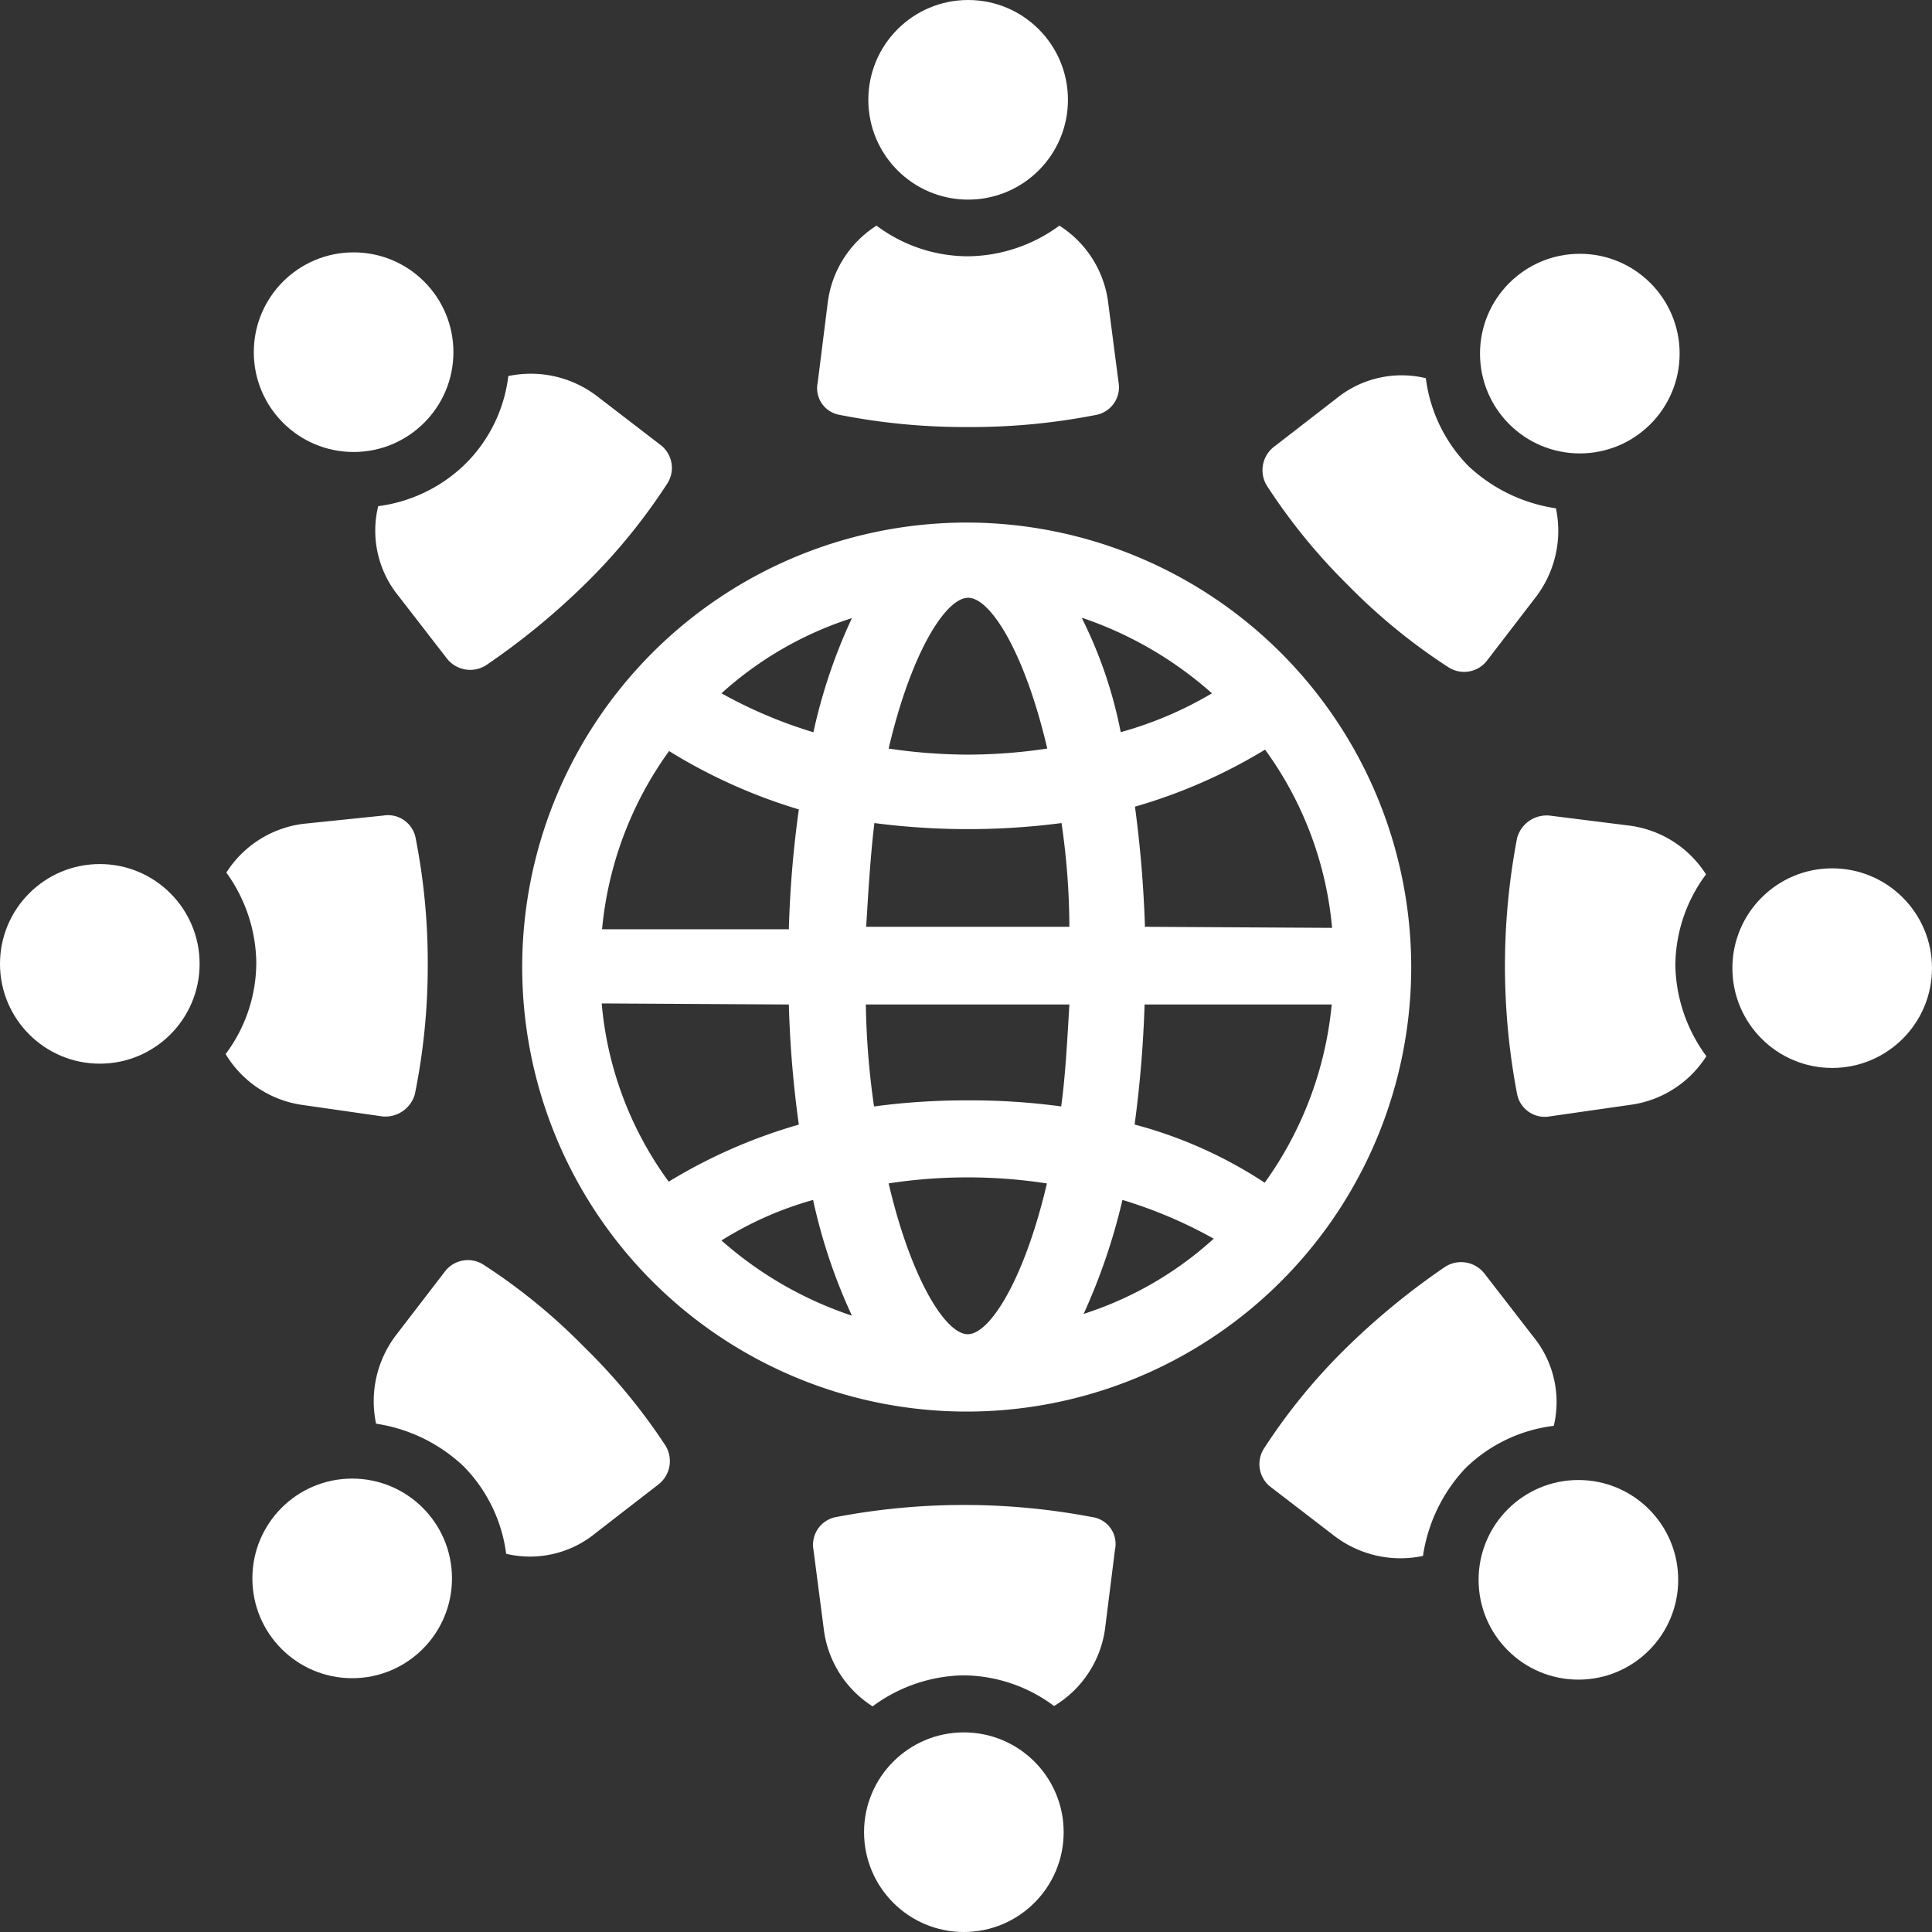
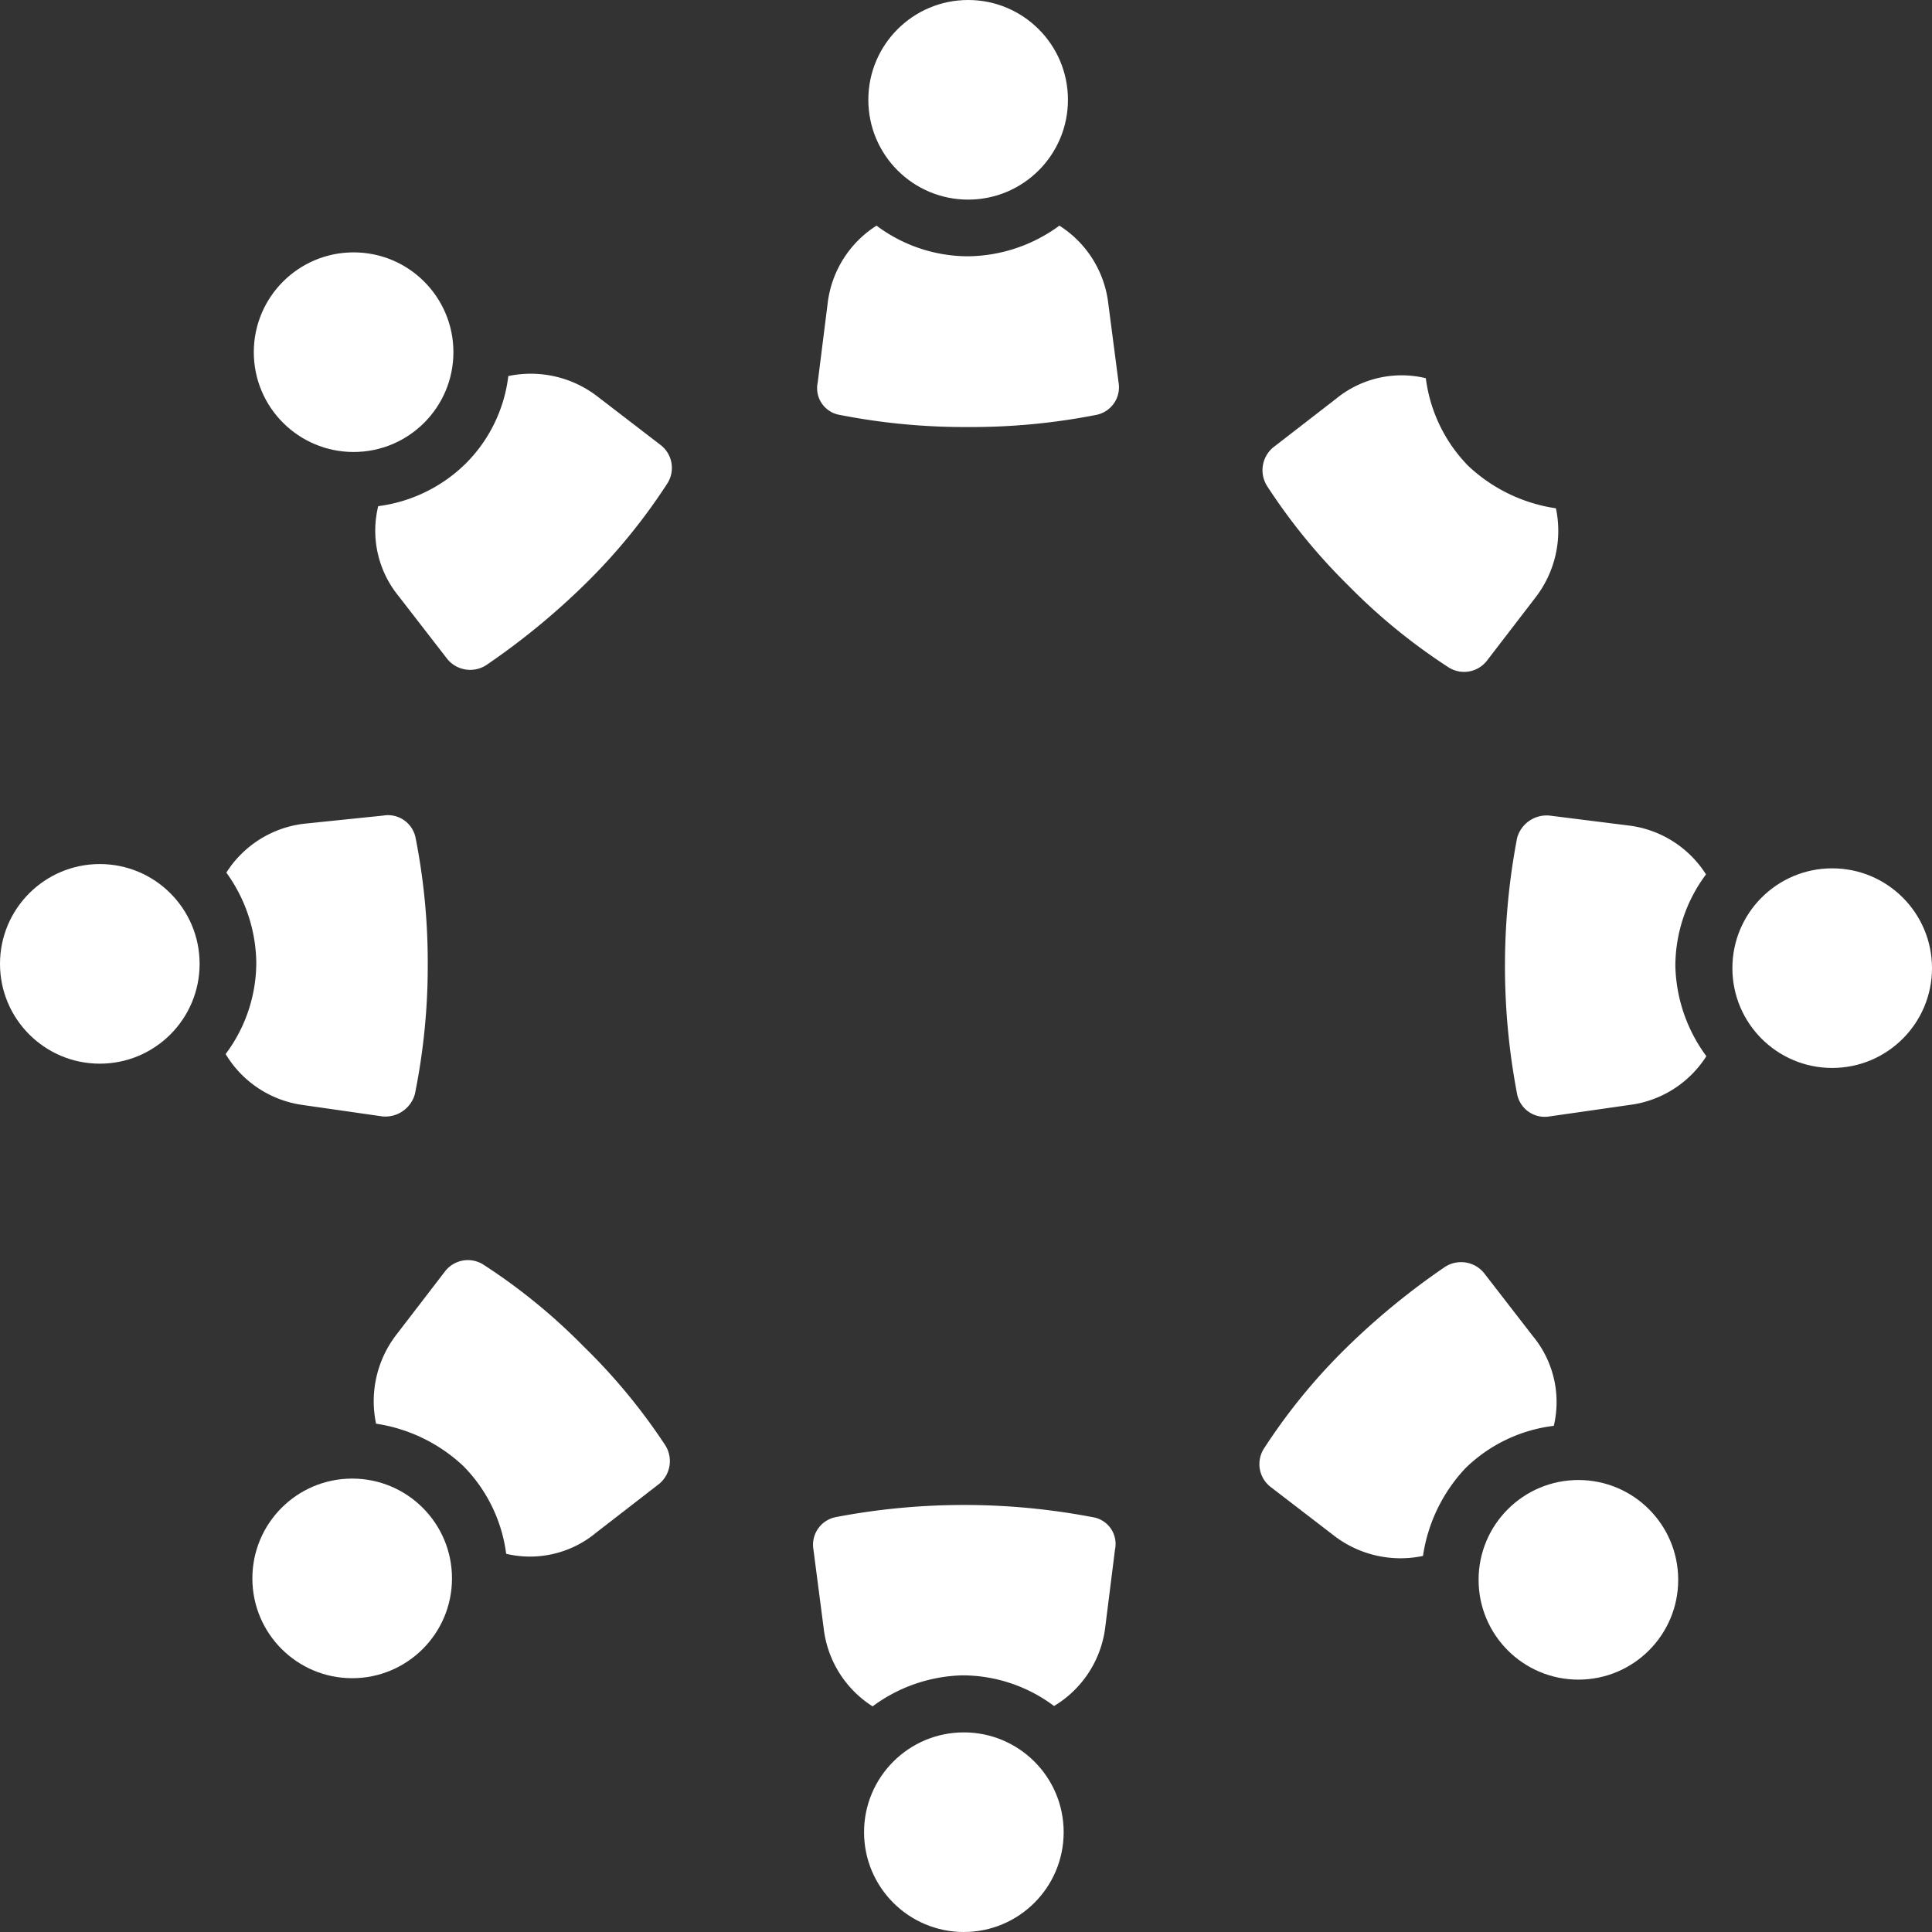
<svg xmlns="http://www.w3.org/2000/svg" viewBox="0 0 54.2 54.2">
  <rect x="0" y="0" width="54.2" height="54.2" fill="#333333" stroke="none" />
  <defs>
    <style>.cls-1{fill:#fff;}</style>
  </defs>
  <g id="Layer_2" data-name="Layer 2">
    <g id="BODY_1" data-name="BODY 1">
      <g id="The_Most_Intelligently_Integrated_End-to-End_Development_Process_From_B2B_to_B2E_Privet_concurren_copy" data-name="The Most Intelligently Integrated End-to-End Development Process  From B2B to B2E, Privet concurren copy">
        <g id="_Group_" data-name="&lt;Group&gt;">
          <g id="_Group_Image" data-name="&lt;Group&gt; Image">
-             <path class="cls-1" d="M27.16,14.66A12.47,12.47,0,1,0,39.59,27.1,12.48,12.48,0,0,0,27.16,14.66ZM29.38,21a15.09,15.09,0,0,1-2.22.17A15.22,15.22,0,0,1,24.93,21c.63-2.69,1.6-4.23,2.23-4.23S28.75,18.31,29.38,21Zm1-3.66A10.59,10.59,0,0,1,34,19.45a10.5,10.5,0,0,1-2.56,1.09A12.4,12.4,0,0,0,30.35,17.34ZM24.3,26c.06-1,.12-2,.23-2.91a20.39,20.39,0,0,0,2.63.17,20.23,20.23,0,0,0,2.62-.17A20.46,20.46,0,0,1,30,26ZM30,28.18c-.06,1-.11,2-.23,2.86a18.6,18.6,0,0,0-2.62-.17,19.36,19.36,0,0,0-2.63.17,22.24,22.24,0,0,1-.23-2.86Zm-7.19-7.64a13.06,13.06,0,0,1-2.57-1.09,10,10,0,0,1,3.66-2.11A15.18,15.18,0,0,0,22.82,20.54Zm-.4,2.17a30.44,30.44,0,0,0-.28,3.36H16.89a10.13,10.13,0,0,1,1.88-5A15.24,15.24,0,0,0,22.42,22.71Zm-.28,5.47a30.42,30.42,0,0,0,.28,3.37,14.85,14.85,0,0,0-3.65,1.6,9.91,9.91,0,0,1-1.88-5Zm.68,5.48a15.47,15.47,0,0,0,1.09,3.25,10.57,10.57,0,0,1-3.66-2.11A9.81,9.81,0,0,1,22.82,33.66Zm2.11-.46a14.65,14.65,0,0,1,4.45,0c-.63,2.69-1.6,4.23-2.22,4.23S25.56,35.89,24.93,33.2Zm6.56.46a12.81,12.81,0,0,1,2.57,1.09,9.94,9.94,0,0,1-3.65,2.11A17.07,17.07,0,0,0,31.49,33.66Zm.35-2.11a33,33,0,0,0,.28-3.37h5.25a10.22,10.22,0,0,1-1.88,5A12.42,12.42,0,0,0,31.84,31.55ZM32.12,26a33,33,0,0,0-.28-3.37,15,15,0,0,0,3.65-1.6,10,10,0,0,1,1.88,5Z" />
            <circle class="cls-1" cx="27.16" cy="2.8" r="2.8" />
            <path class="cls-1" d="M23.56,11.64a18.18,18.18,0,0,0,3.6.34,18.15,18.15,0,0,0,3.59-.34.79.79,0,0,0,.63-.91L31.09,8.5a3,3,0,0,0-1.37-2.17,4.4,4.4,0,0,1-2.56.86,4.29,4.29,0,0,1-2.57-.86A3,3,0,0,0,23.22,8.5l-.28,2.23A.76.76,0,0,0,23.56,11.64Z" />
            <circle class="cls-1" cx="9.92" cy="9.88" r="2.8" />
            <path class="cls-1" d="M11.18,16.72l1.37,1.77a.83.83,0,0,0,1.09.17,20.15,20.15,0,0,0,2.79-2.29,16.52,16.52,0,0,0,2.28-2.79.81.81,0,0,0-.17-1.09l-1.77-1.36a3.06,3.06,0,0,0-2.51-.58A4.17,4.17,0,0,1,13.07,13a4.28,4.28,0,0,1-2.46,1.2A2.9,2.9,0,0,0,11.18,16.72Z" />
            <circle class="cls-1" cx="2.8" cy="27.04" r="2.8" />
            <path class="cls-1" d="M10.73,31.32a.86.86,0,0,0,.91-.63A18.08,18.08,0,0,0,12,27.1a18.08,18.08,0,0,0-.34-3.59.79.79,0,0,0-.91-.63l-2.23.23a3,3,0,0,0-2.17,1.37A4.4,4.4,0,0,1,7.19,27a4.29,4.29,0,0,1-.86,2.57A3,3,0,0,0,8.5,31Z" />
            <circle class="cls-1" cx="9.88" cy="44.28" r="2.8" />
            <path class="cls-1" d="M16.37,37.77a16.52,16.52,0,0,0-2.79-2.28.81.81,0,0,0-1.09.17l-1.36,1.77a3.06,3.06,0,0,0-.58,2.51A4.56,4.56,0,0,1,13,41.13a4.28,4.28,0,0,1,1.2,2.46A2.9,2.9,0,0,0,16.72,43l1.77-1.37a.83.83,0,0,0,.17-1.09A16.6,16.6,0,0,0,16.37,37.77Z" />
            <circle class="cls-1" cx="27.04" cy="51.4" r="2.8" />
            <path class="cls-1" d="M30.64,42.56a19.18,19.18,0,0,0-7.19,0,.79.79,0,0,0-.63.91l.29,2.23a3,3,0,0,0,1.37,2.17A4.4,4.4,0,0,1,27,47a4.29,4.29,0,0,1,2.57.86A3,3,0,0,0,31,45.7l.28-2.23A.76.76,0,0,0,30.64,42.56Z" />
            <circle class="cls-1" cx="44.28" cy="44.32" r="2.8" />
            <path class="cls-1" d="M43,37.48l-1.37-1.77a.83.83,0,0,0-1.09-.17,20.15,20.15,0,0,0-2.79,2.29,16.52,16.52,0,0,0-2.28,2.79.81.81,0,0,0,.17,1.09l1.77,1.36a3.06,3.06,0,0,0,2.51.58,4.56,4.56,0,0,1,1.19-2.46A4.28,4.28,0,0,1,43.59,40,2.9,2.9,0,0,0,43,37.48Z" />
            <circle class="cls-1" cx="51.4" cy="27.16" r="2.8" />
            <path class="cls-1" d="M45.7,23.16l-2.23-.28a.86.86,0,0,0-.91.63,19.12,19.12,0,0,0,0,7.18.79.79,0,0,0,.91.63L45.7,31a3,3,0,0,0,2.17-1.37A4.43,4.43,0,0,1,47,27.1a4.31,4.31,0,0,1,.86-2.57A3,3,0,0,0,45.7,23.16Z" />
-             <circle class="cls-1" cx="44.32" cy="9.92" r="2.8" />
            <path class="cls-1" d="M37.83,16.43a16.52,16.52,0,0,0,2.79,2.28.81.81,0,0,0,1.09-.17l1.36-1.77a3.06,3.06,0,0,0,.58-2.51,4.56,4.56,0,0,1-2.46-1.19A4.28,4.28,0,0,1,40,10.61a2.9,2.9,0,0,0-2.51.57l-1.77,1.37a.83.83,0,0,0-.17,1.09A16.6,16.6,0,0,0,37.83,16.43Z" />
          </g>
        </g>
      </g>
    </g>
  </g>
</svg>